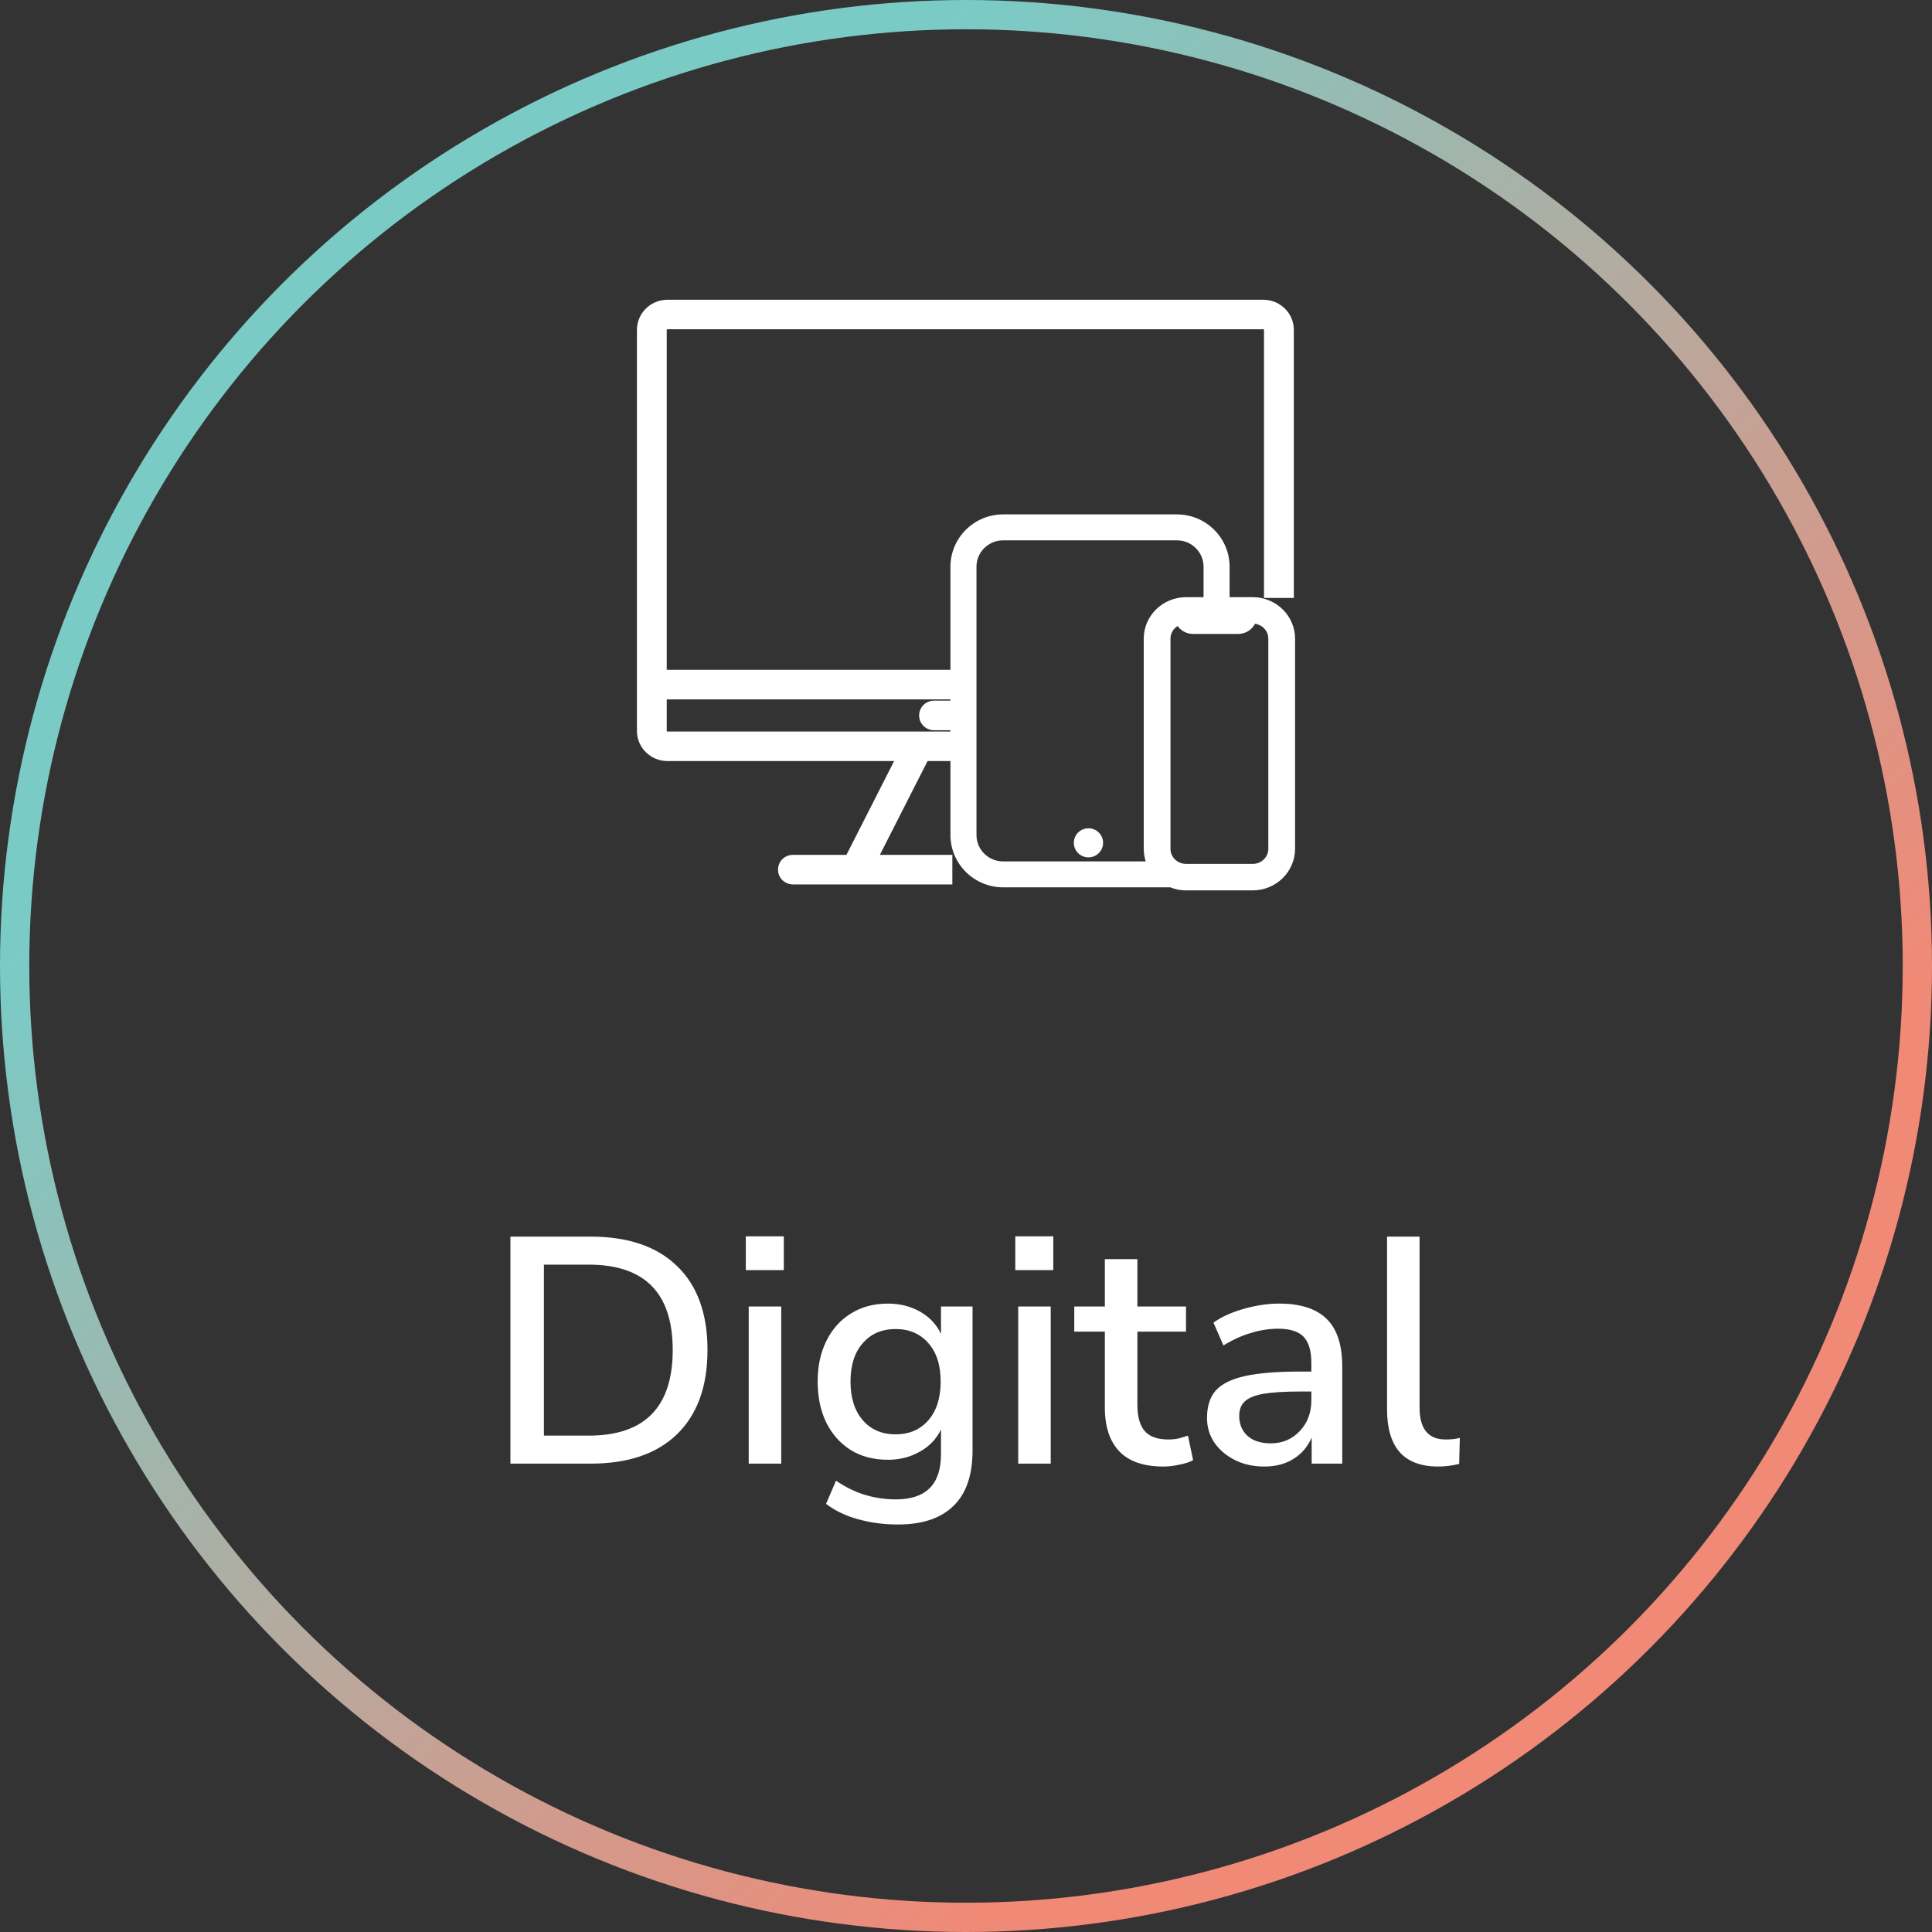
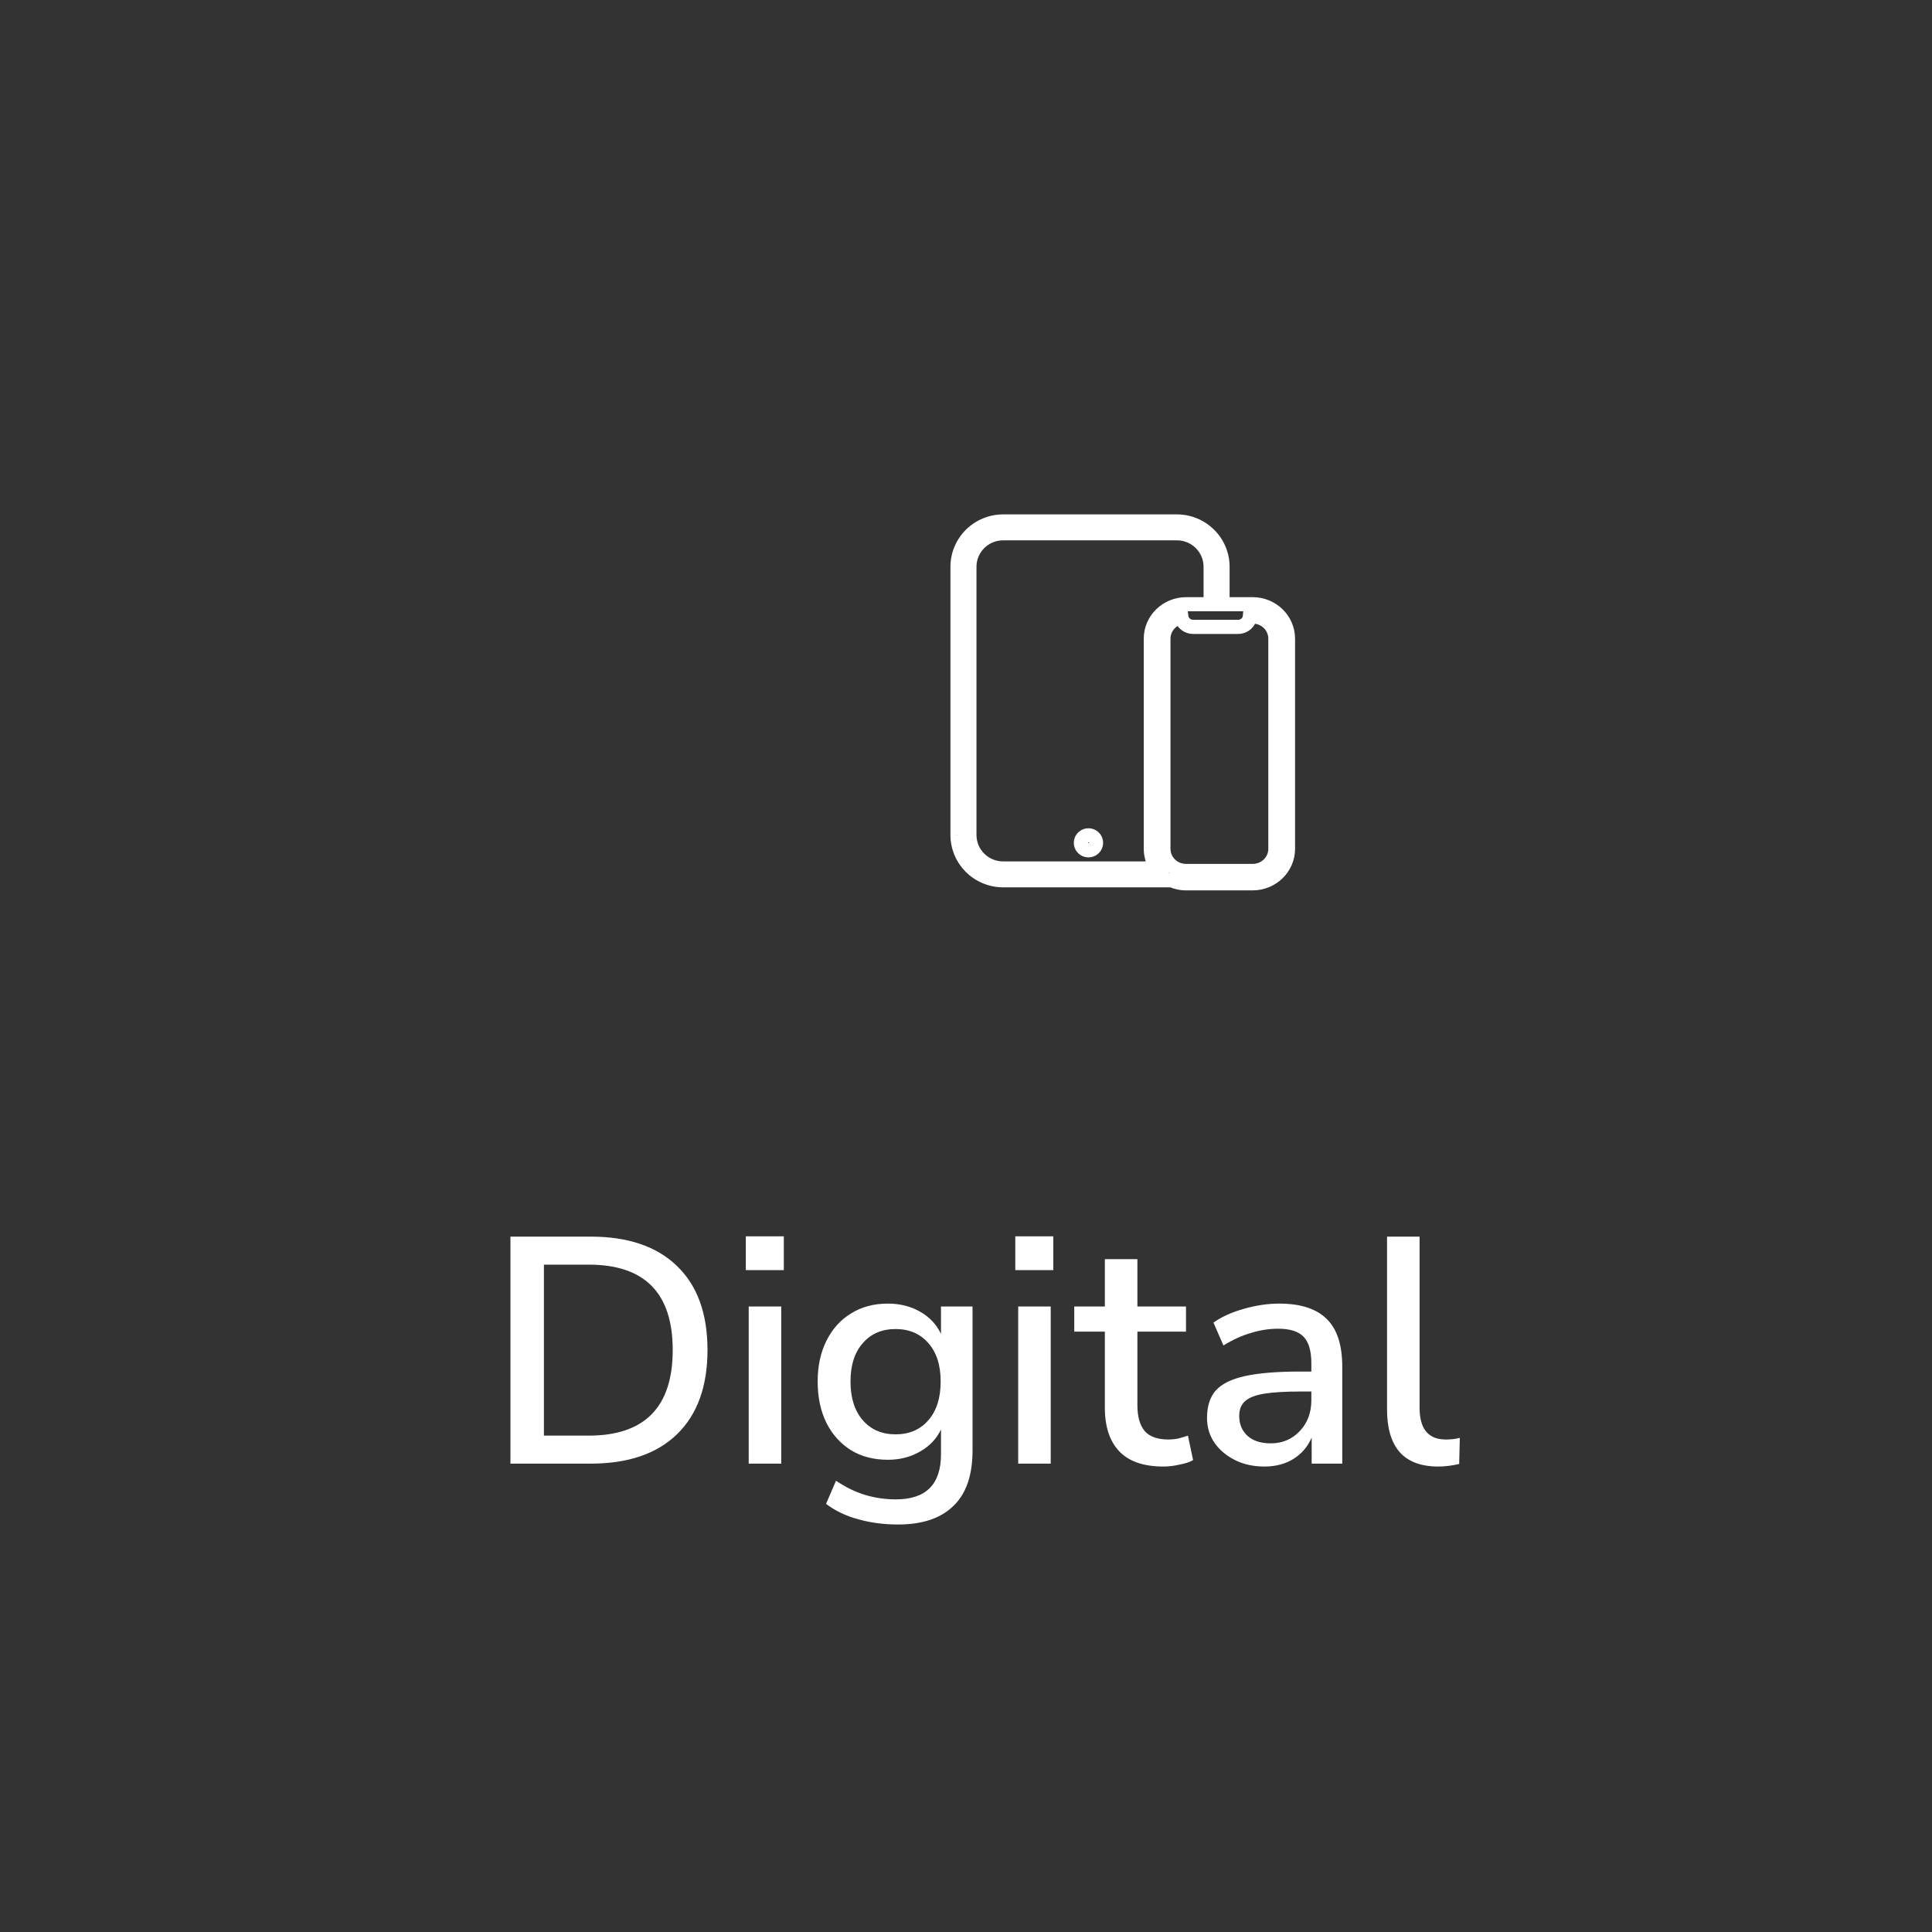
<svg xmlns="http://www.w3.org/2000/svg" width="132" height="132" viewBox="0 0 132 132" fill="none">
  <rect x="0" y="0" width="132" height="132" fill="#333333" stroke="none" />
  <path d="M34.874 100V84.49H40.352C42.904 84.49 44.87 85.157 46.248 86.492C47.642 87.827 48.338 89.741 48.338 92.234C48.338 94.727 47.642 96.649 46.248 97.998C44.87 99.333 42.904 100 40.352 100H34.874ZM37.162 98.086H40.22C44.048 98.086 45.962 96.135 45.962 92.234C45.962 88.347 44.048 86.404 40.22 86.404H37.162V98.086ZM50.956 86.778V84.468H53.552V86.778H50.956ZM51.154 100V89.264H53.376V100H51.154ZM61.365 104.158C60.397 104.158 59.495 104.041 58.659 103.806C57.823 103.586 57.083 103.234 56.437 102.75L57.119 101.166C57.765 101.606 58.425 101.929 59.099 102.134C59.774 102.339 60.478 102.442 61.211 102.442C63.265 102.442 64.291 101.415 64.291 99.362V97.668C63.983 98.313 63.499 98.819 62.839 99.186C62.194 99.553 61.468 99.736 60.661 99.736C59.693 99.736 58.85 99.516 58.131 99.076C57.413 98.621 56.855 97.998 56.459 97.206C56.063 96.399 55.865 95.461 55.865 94.39C55.865 93.334 56.063 92.41 56.459 91.618C56.855 90.811 57.413 90.188 58.131 89.748C58.85 89.293 59.693 89.066 60.661 89.066C61.483 89.066 62.216 89.249 62.861 89.616C63.507 89.983 63.983 90.489 64.291 91.134V89.264H66.447V99.098C66.447 100.785 66.015 102.046 65.149 102.882C64.284 103.733 63.023 104.158 61.365 104.158ZM61.189 97.998C62.128 97.998 62.876 97.675 63.433 97.03C63.991 96.385 64.269 95.505 64.269 94.39C64.269 93.275 63.991 92.403 63.433 91.772C62.876 91.127 62.128 90.804 61.189 90.804C60.251 90.804 59.503 91.127 58.945 91.772C58.388 92.403 58.109 93.275 58.109 94.39C58.109 95.505 58.388 96.385 58.945 97.03C59.503 97.675 60.251 97.998 61.189 97.998ZM69.368 86.778V84.468H71.964V86.778H69.368ZM69.566 100V89.264H71.788V100H69.566ZM79.492 100.198C78.142 100.198 77.138 99.853 76.478 99.164C75.817 98.475 75.487 97.477 75.487 96.172V90.98H73.397V89.264H75.487V86.03H77.71V89.264H81.031V90.98H77.71V95.996C77.71 96.773 77.871 97.36 78.194 97.756C78.531 98.152 79.073 98.35 79.822 98.35C80.056 98.35 80.284 98.328 80.504 98.284C80.724 98.225 80.944 98.159 81.163 98.086L81.516 99.758C81.296 99.89 80.987 99.993 80.591 100.066C80.21 100.154 79.844 100.198 79.492 100.198ZM86.383 100.198C85.635 100.198 84.967 100.051 84.381 99.758C83.794 99.465 83.325 99.069 82.973 98.57C82.635 98.071 82.467 97.507 82.467 96.876C82.467 96.084 82.665 95.461 83.061 95.006C83.471 94.551 84.139 94.221 85.063 94.016C86.001 93.811 87.263 93.708 88.847 93.708H89.595V93.136C89.595 92.3 89.419 91.699 89.067 91.332C88.715 90.965 88.135 90.782 87.329 90.782C86.713 90.782 86.097 90.877 85.481 91.068C84.865 91.244 84.234 91.53 83.589 91.926L82.907 90.364C83.464 89.968 84.161 89.653 84.997 89.418C85.833 89.183 86.632 89.066 87.395 89.066C88.861 89.066 89.947 89.418 90.651 90.122C91.355 90.811 91.707 91.897 91.707 93.378V100H89.617V98.218C89.353 98.834 88.942 99.318 88.385 99.67C87.827 100.022 87.16 100.198 86.383 100.198ZM86.823 98.614C87.615 98.614 88.275 98.335 88.803 97.778C89.331 97.221 89.595 96.517 89.595 95.666V95.072H88.869C87.798 95.072 86.955 95.123 86.339 95.226C85.737 95.329 85.305 95.505 85.041 95.754C84.791 95.989 84.667 96.319 84.667 96.744C84.667 97.301 84.857 97.756 85.239 98.108C85.62 98.445 86.148 98.614 86.823 98.614ZM98.265 100.198C97.092 100.198 96.212 99.868 95.625 99.208C95.053 98.548 94.767 97.58 94.767 96.304V84.49H96.989V96.172C96.989 97.624 97.583 98.35 98.771 98.35C98.947 98.35 99.108 98.343 99.255 98.328C99.416 98.313 99.578 98.284 99.739 98.24L99.695 100.022C99.196 100.139 98.72 100.198 98.265 100.198Z" fill="white" />
-   <circle cx="66" cy="66" r="65" stroke="url(#paint0_linear_3130_4104)" stroke-width="2" />
-   <path fill-rule="evenodd" clip-rule="evenodd" d="M45.607 20.962H86.309C87.198 20.962 87.916 21.668 87.916 22.542V40.371H86.844V22.542C86.844 22.247 86.608 22.015 86.308 22.015H45.606C45.306 22.015 45.07 22.247 45.07 22.542V46.247H64.584V47.302H45.07V49.936C45.07 50.231 45.306 50.463 45.606 50.463H64.584V51.515H63.077L59.328 58.89H64.584V59.943H58.46H54.176C53.876 59.943 53.64 59.712 53.64 59.417C53.64 59.122 53.876 58.89 54.176 58.89H58.128L61.877 51.515H45.607C44.718 51.515 44 50.809 44 49.935V46.774V22.542C44 21.668 44.718 20.962 45.607 20.962ZM64.584 48.355V49.408H63.817C63.517 49.408 63.281 49.176 63.281 48.882C63.281 48.587 63.517 48.355 63.817 48.355H64.584Z" fill="white" />
-   <path d="M87.916 40.371V40.854H88.399V40.371H87.916ZM86.844 40.371H86.361V40.854H86.844V40.371ZM45.07 46.247H44.587V46.73H45.07V46.247ZM64.584 46.247H65.067V45.764H64.584V46.247ZM64.584 47.302V47.785H65.067V47.302H64.584ZM45.07 47.302V46.819H44.587V47.302H45.07ZM64.584 50.463H65.067V49.98H64.584V50.463ZM64.584 51.515V51.998H65.067V51.515H64.584ZM63.077 51.515V51.032H62.781L62.647 51.297L63.077 51.515ZM59.328 58.89L58.898 58.671L58.541 59.373H59.328V58.89ZM64.584 58.89H65.067V58.407H64.584V58.89ZM64.584 59.943V60.426H65.067V59.943H64.584ZM58.128 58.89V59.373H58.424L58.559 59.109L58.128 58.89ZM61.877 51.515L62.307 51.734L62.664 51.032H61.877V51.515ZM64.584 49.408V49.891H65.067V49.408H64.584ZM64.584 48.355H65.067V47.872H64.584V48.355ZM86.309 20.479H45.607V21.445H86.309V20.479ZM88.399 22.542C88.399 21.394 87.457 20.479 86.309 20.479V21.445C86.939 21.445 87.433 21.942 87.433 22.542H88.399ZM88.399 40.371V22.542H87.433V40.371H88.399ZM86.844 40.854H87.916V39.888H86.844V40.854ZM86.361 22.542V40.371H87.327V22.542H86.361ZM86.308 22.498C86.331 22.498 86.344 22.506 86.35 22.512C86.356 22.518 86.361 22.526 86.361 22.542H87.327C87.327 21.973 86.867 21.532 86.308 21.532V22.498ZM45.606 22.498H86.308V21.532H45.606V22.498ZM45.553 22.542C45.553 22.526 45.558 22.518 45.564 22.512C45.571 22.506 45.583 22.498 45.606 22.498V21.532C45.047 21.532 44.587 21.973 44.587 22.542H45.553ZM45.553 46.247V22.542H44.587V46.247H45.553ZM64.584 45.764H45.07V46.73H64.584V45.764ZM65.067 47.302V46.247H64.101V47.302H65.067ZM64.584 46.819H45.07V47.785H64.584V46.819ZM44.587 47.302V49.936H45.553V47.302H44.587ZM44.587 49.936C44.587 50.505 45.047 50.946 45.606 50.946V49.98C45.583 49.98 45.571 49.972 45.564 49.966C45.558 49.96 45.553 49.951 45.553 49.936H44.587ZM45.606 50.946H64.584V49.98H45.606V50.946ZM65.067 51.515V50.463H64.101V51.515H65.067ZM63.077 51.998H64.584V51.032H63.077V51.998ZM59.759 59.109L63.508 51.734L62.647 51.297L58.898 58.671L59.759 59.109ZM64.584 58.407H59.328V59.373H64.584V58.407ZM65.067 59.943V58.89H64.101V59.943H65.067ZM58.46 60.426H64.584V59.461H58.46V60.426ZM54.176 60.426H58.46V59.461H54.176V60.426ZM53.157 59.417C53.157 59.986 53.617 60.426 54.176 60.426V59.461C54.153 59.461 54.14 59.453 54.134 59.446C54.128 59.44 54.123 59.432 54.123 59.417H53.157ZM54.176 58.407C53.617 58.407 53.157 58.847 53.157 59.417H54.123C54.123 59.401 54.128 59.393 54.134 59.387C54.14 59.381 54.153 59.373 54.176 59.373V58.407ZM58.128 58.407H54.176V59.373H58.128V58.407ZM61.446 51.296L57.697 58.671L58.559 59.109L62.307 51.734L61.446 51.296ZM45.607 51.998H61.877V51.032H45.607V51.998ZM43.517 49.935C43.517 51.083 44.459 51.998 45.607 51.998V51.032C44.977 51.032 44.483 50.535 44.483 49.935H43.517ZM43.517 46.774V49.935H44.483V46.774H43.517ZM43.517 22.542V46.774H44.483V22.542H43.517ZM45.607 20.479C44.459 20.479 43.517 21.394 43.517 22.542H44.483C44.483 21.942 44.977 21.445 45.607 21.445V20.479ZM65.067 49.408V48.355H64.101V49.408H65.067ZM64.584 48.925H63.817V49.891H64.584V48.925ZM63.817 48.925C63.794 48.925 63.782 48.917 63.775 48.911C63.769 48.905 63.764 48.897 63.764 48.882H62.798C62.798 49.451 63.258 49.891 63.817 49.891V48.925ZM63.764 48.882C63.764 48.866 63.769 48.858 63.775 48.852C63.782 48.846 63.794 48.838 63.817 48.838V47.872C63.258 47.872 62.798 48.312 62.798 48.882H63.764ZM63.817 48.838H64.584V47.872H63.817V48.838Z" fill="white" />
-   <path fill-rule="evenodd" clip-rule="evenodd" d="M78.627 57.997C78.628 58.495 78.787 58.956 79.058 59.337H68.538C67.265 59.337 66.233 58.313 66.233 57.05V38.721C66.233 37.458 67.265 36.435 68.538 36.435H80.409C81.682 36.435 82.714 37.458 82.714 38.721V41.283H81.519H81.033C79.706 41.286 78.63 42.337 78.627 43.635V57.997ZM68.538 60.143H80.05C80.35 60.275 80.683 60.349 81.033 60.35H85.594C86.921 60.346 87.996 59.295 88 57.997V43.635C87.996 42.337 86.921 41.286 85.594 41.283H84.59H83.527V38.721C83.523 37.014 82.129 35.632 80.409 35.628H68.538C66.817 35.632 65.423 37.014 65.42 38.721V57.05C65.423 58.757 66.817 60.14 68.538 60.143ZM85.394 42.124H85.593C86.446 42.124 87.138 42.8 87.138 43.634V57.996C87.138 58.83 86.446 59.506 85.593 59.506H81.033C80.623 59.506 80.23 59.347 79.941 59.064C79.651 58.781 79.488 58.397 79.488 57.996V43.634C79.488 43.234 79.651 42.85 79.941 42.566C80.155 42.357 80.425 42.215 80.718 42.156C80.769 42.535 81.108 42.829 81.519 42.829H84.59C85.012 42.829 85.358 42.519 85.394 42.124ZM74.367 58.095C74.653 58.095 74.884 57.866 74.884 57.584C74.884 57.302 74.653 57.074 74.367 57.074C74.081 57.074 73.85 57.302 73.85 57.584C73.85 57.866 74.081 58.095 74.367 58.095Z" fill="white" />
  <path d="M79.058 59.337V59.819H79.994L79.451 59.056L79.058 59.337ZM78.627 57.997H78.144L78.144 57.998L78.627 57.997ZM82.714 41.283V41.766H83.197V41.283H82.714ZM81.033 41.283V40.8L81.032 40.8L81.033 41.283ZM78.627 43.635L78.144 43.634V43.635H78.627ZM80.05 60.143L80.245 59.701L80.152 59.66H80.05V60.143ZM68.538 60.143L68.537 60.626H68.538V60.143ZM81.033 60.35L81.032 60.833H81.033V60.35ZM85.594 60.35V60.833L85.595 60.833L85.594 60.35ZM88 57.997L88.483 57.998V57.997H88ZM88 43.635H88.483L88.483 43.634L88 43.635ZM85.594 41.283L85.595 40.8H85.594V41.283ZM83.527 41.283H83.044V41.766H83.527V41.283ZM83.527 38.721H84.01L84.01 38.72L83.527 38.721ZM80.409 35.628L80.41 35.145H80.409V35.628ZM68.538 35.628V35.145L68.537 35.145L68.538 35.628ZM65.42 38.721L64.937 38.72V38.721H65.42ZM65.42 57.05H64.937L64.937 57.051L65.42 57.05ZM85.394 42.124V41.641H84.954L84.913 42.08L85.394 42.124ZM79.941 59.064L80.278 58.719H80.278L79.941 59.064ZM79.941 42.566L80.278 42.912V42.912L79.941 42.566ZM80.718 42.156L81.196 42.091L81.127 41.58L80.621 41.683L80.718 42.156ZM79.451 59.056C79.236 58.755 79.111 58.39 79.11 57.996L78.144 57.998C78.146 58.6 78.338 59.158 78.664 59.617L79.451 59.056ZM68.538 59.819H79.058V58.854H68.538V59.819ZM65.75 57.05C65.75 58.584 67.002 59.819 68.538 59.819V58.854C67.528 58.854 66.716 58.043 66.716 57.05H65.75ZM65.75 38.721V57.05H66.716V38.721H65.75ZM68.538 35.952C67.002 35.952 65.75 37.188 65.75 38.721H66.716C66.716 37.728 67.528 36.918 68.538 36.918V35.952ZM80.409 35.952H68.538V36.918H80.409V35.952ZM83.197 38.721C83.197 37.188 81.945 35.952 80.409 35.952V36.918C81.419 36.918 82.231 37.728 82.231 38.721H83.197ZM83.197 41.283V38.721H82.231V41.283H83.197ZM81.519 41.766H82.714V40.8H81.519V41.766ZM81.033 41.766H81.519V40.8H81.033V41.766ZM79.11 43.636C79.112 42.614 79.962 41.768 81.034 41.766L81.032 40.8C79.449 40.804 78.148 42.06 78.144 43.634L79.11 43.636ZM79.11 57.997V43.635H78.144V57.997H79.11ZM80.05 59.66H68.538V60.626H80.05V59.66ZM81.034 59.867C80.752 59.866 80.485 59.807 80.245 59.701L79.856 60.585C80.216 60.743 80.614 60.832 81.032 60.833L81.034 59.867ZM85.594 59.867H81.033V60.833H85.594V59.867ZM87.517 57.996C87.514 59.018 86.664 59.864 85.592 59.867L85.595 60.833C87.178 60.829 88.479 59.572 88.483 57.998L87.517 57.996ZM87.517 43.635V57.997H88.483V43.635H87.517ZM85.592 41.766C86.664 41.768 87.514 42.614 87.517 43.636L88.483 43.634C88.479 42.06 87.178 40.804 85.595 40.8L85.592 41.766ZM84.59 41.766H85.594V40.8H84.59V41.766ZM83.527 41.766H84.59V40.8H83.527V41.766ZM83.044 38.721V41.283H84.01V38.721H83.044ZM80.408 36.111C81.866 36.114 83.041 37.285 83.044 38.721L84.01 38.72C84.006 36.743 82.393 35.149 80.41 35.145L80.408 36.111ZM68.538 36.111H80.409V35.145H68.538V36.111ZM65.903 38.721C65.906 37.285 67.08 36.114 68.538 36.111L68.537 35.145C66.554 35.149 64.941 36.743 64.937 38.72L65.903 38.721ZM65.903 57.05V38.721H64.937V57.05H65.903ZM68.538 59.66C67.08 59.657 65.906 58.486 65.903 57.05L64.937 57.051C64.941 59.028 66.554 60.622 68.537 60.626L68.538 59.66ZM85.593 41.641H85.394V42.607H85.593V41.641ZM87.621 43.634C87.621 42.523 86.703 41.641 85.593 41.641V42.607C86.19 42.607 86.655 43.077 86.655 43.634H87.621ZM87.621 57.996V43.634H86.655V57.996H87.621ZM85.593 59.989C86.703 59.989 87.621 59.107 87.621 57.996H86.655C86.655 58.553 86.19 59.023 85.593 59.023V59.989ZM81.033 59.989H85.593V59.023H81.033V59.989ZM79.603 59.409C79.984 59.782 80.499 59.989 81.033 59.989V59.023C80.748 59.023 80.477 58.913 80.278 58.719L79.603 59.409ZM79.005 57.996C79.005 58.528 79.222 59.036 79.603 59.409L80.278 58.719C80.08 58.525 79.971 58.265 79.971 57.996H79.005ZM79.005 43.634V57.996H79.971V43.634H79.005ZM79.603 42.221C79.222 42.594 79.005 43.102 79.005 43.634H79.971C79.971 43.365 80.08 43.105 80.278 42.912L79.603 42.221ZM80.621 41.683C80.24 41.76 79.885 41.946 79.603 42.221L80.278 42.912C80.425 42.768 80.611 42.67 80.814 42.629L80.621 41.683ZM81.519 42.346C81.337 42.346 81.213 42.218 81.196 42.091L80.239 42.221C80.325 42.852 80.88 43.312 81.519 43.312V42.346ZM84.59 42.346H81.519V43.312H84.59V42.346ZM84.913 42.08C84.901 42.211 84.777 42.346 84.59 42.346V43.312C85.246 43.312 85.815 42.827 85.875 42.168L84.913 42.08ZM74.401 57.584C74.401 57.59 74.4 57.596 74.394 57.602C74.387 57.608 74.379 57.612 74.367 57.612V58.578C74.913 58.578 75.367 58.139 75.367 57.584H74.401ZM74.367 57.556C74.379 57.556 74.387 57.561 74.394 57.567C74.4 57.573 74.401 57.578 74.401 57.584H75.367C75.367 57.03 74.913 56.591 74.367 56.591V57.556ZM74.332 57.584C74.332 57.578 74.334 57.573 74.34 57.567C74.347 57.561 74.355 57.556 74.367 57.556V56.591C73.82 56.591 73.367 57.03 73.367 57.584H74.332ZM74.367 57.612C74.355 57.612 74.347 57.608 74.34 57.602C74.334 57.596 74.332 57.59 74.332 57.584H73.367C73.367 58.139 73.82 58.578 74.367 58.578V57.612Z" fill="white" />
  <defs>
    <linearGradient id="paint0_linear_3130_4104" x1="-33" y1="99" x2="33" y2="165" gradientUnits="userSpaceOnUse">
      <stop stop-color="#7ACBC6" />
      <stop offset="1" stop-color="#F18977" />
    </linearGradient>
  </defs>
</svg>